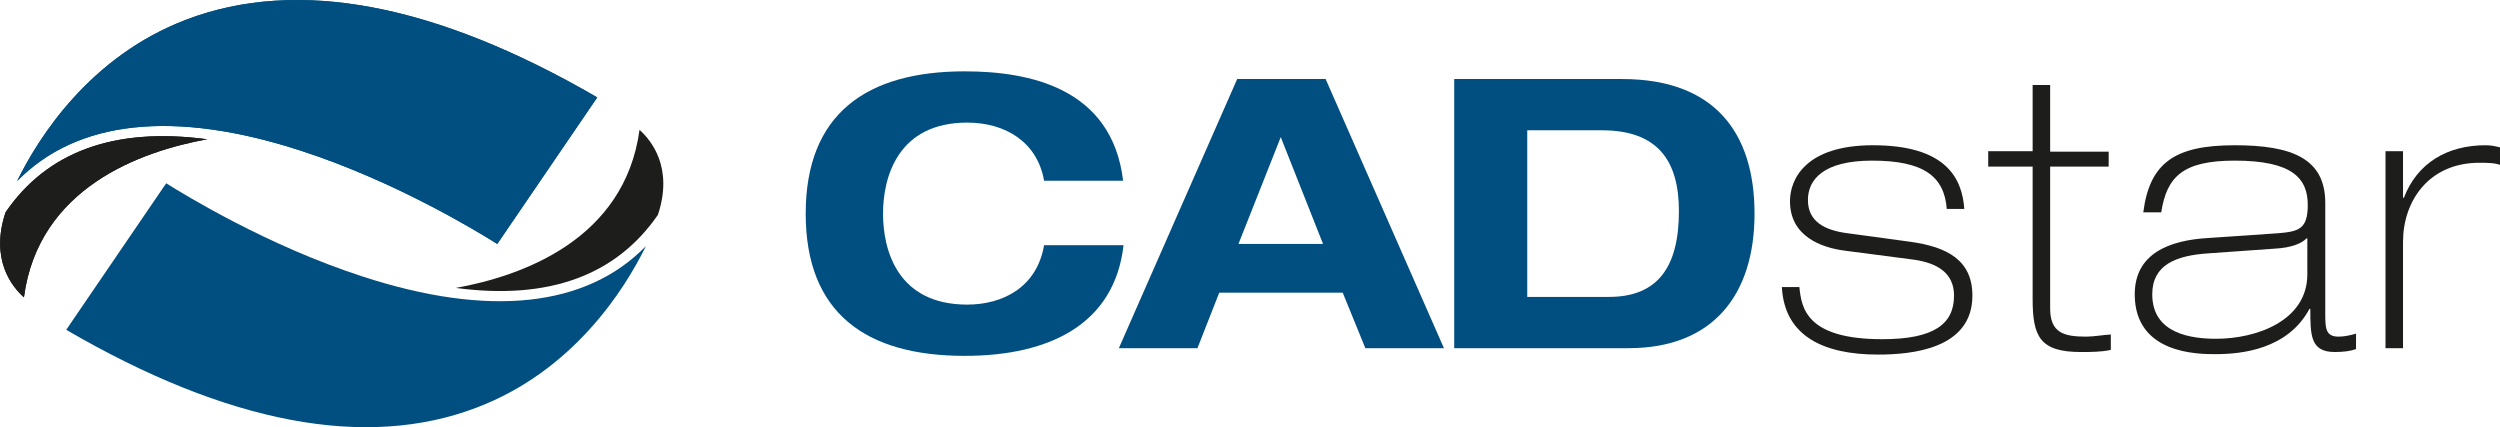
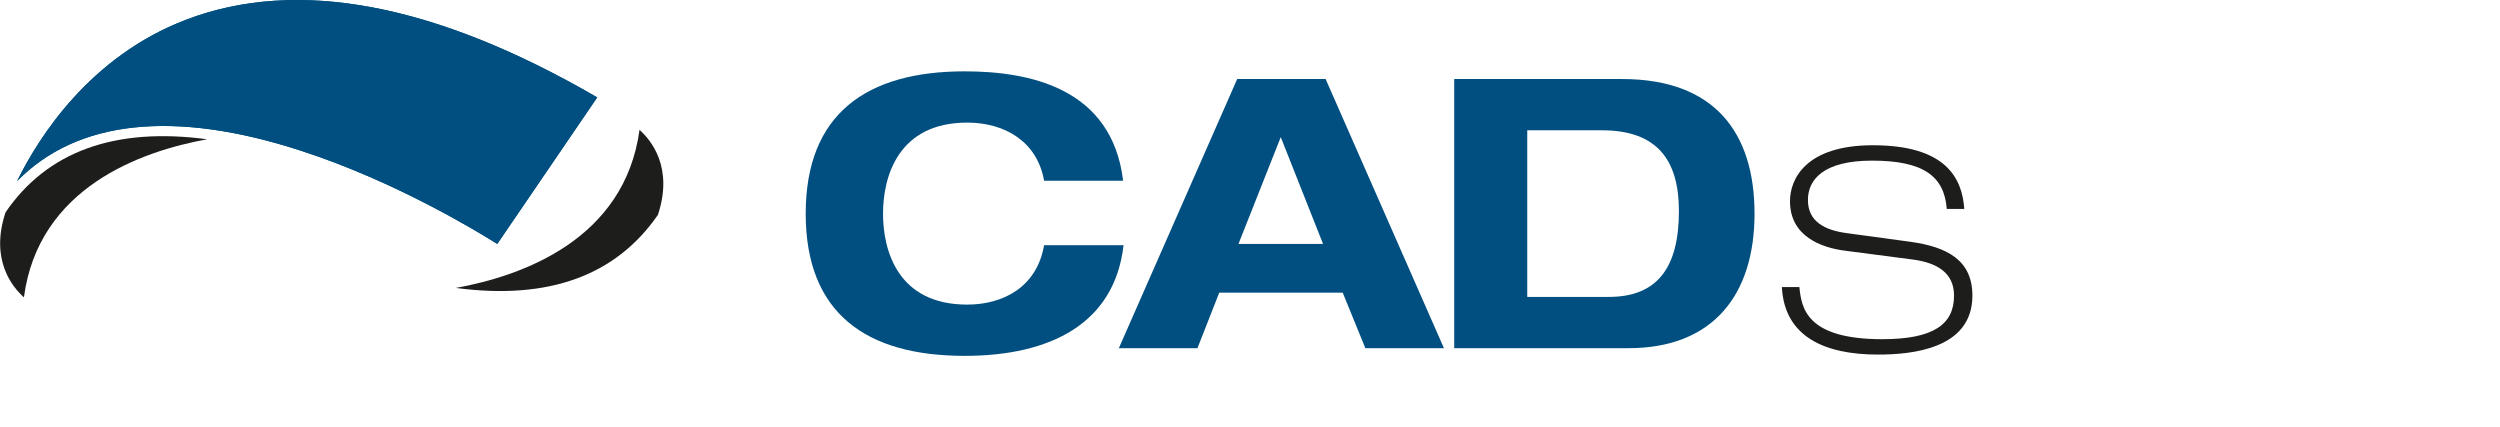
<svg xmlns="http://www.w3.org/2000/svg" version="1.1" id="Ebene_1" x="0px" y="0px" viewBox="0 0 585.2 100" style="enable-background:new 0 0 585.2 100;" xml:space="preserve">
  <style type="text/css">
	.st0{fill-rule:evenodd;clip-rule:evenodd;fill:#00527D;}
	.st1{fill-rule:evenodd;clip-rule:evenodd;fill:#1A181C;}
	.st2{fill-rule:evenodd;clip-rule:evenodd;fill:#004F80;}
	.st3{fill-rule:evenodd;clip-rule:evenodd;fill:#1D1D1B;}
	.st4{fill:#004F80;}
	.st5{fill:#1D1D1B;}
</style>
  <g>
    <g>
      <path class="st0" d="M43.6,4.6C21,13.2,9,32.2,4,42.4C18,28.1,40.7,25.6,70.5,35.3c22.2,7.2,41.6,19.1,45.9,21.8l23.4-34.3    C101.9,0.8,69.6-5.3,43.6,4.6" />
-       <path class="st1" d="M48.5,32.6C26.8,29.7,11,35.5,1.3,49.7c-3.7,11.1,1.6,17.5,4.3,19.9C9,43.9,33,35.4,48.5,32.6" />
      <path class="st2" d="M43.6,4.6C21,13.2,9,32.2,4,42.4C18,28.1,40.7,25.6,70.5,35.3c22.2,7.2,41.6,19.1,45.9,21.8l23.4-34.3    C101.9,0.8,69.6-5.3,43.6,4.6" />
      <path class="st3" d="M48.5,32.6C26.8,29.7,11,35.5,1.3,49.7c-3.7,11.1,1.6,17.5,4.3,19.9C9,43.9,33,35.4,48.5,32.6" />
-       <path class="st2" d="M111.6,95.4c22.6-8.6,34.6-27.6,39.6-37.8c-13.9,14.3-36.7,16.8-66.4,7.1c-22.2-7.2-41.6-19.1-45.9-21.8    L15.5,77.2C53.3,99.2,85.7,105.3,111.6,95.4" />
      <path class="st3" d="M106.7,67.4c21.7,2.9,37.5-2.9,47.3-17.1c3.7-11.1-1.6-17.5-4.3-19.9C146.2,56.1,122.2,64.6,106.7,67.4" />
    </g>
    <g>
      <path class="st4" d="M244.4,42.3c-1.6-9.1-9.1-13.6-18-13.6c-16.2,0-19.7,12.7-19.7,21.3c0,8.6,3.4,21.3,19.7,21.3    c8.3,0,16.3-4,18-13.9H263c-2.1,18.4-17.2,25.9-37.2,25.9c-23,0-37.2-9.9-37.2-33.3s14.3-33.3,37.2-33.3    c15.2,0,34.5,3.9,37.1,25.6H244.4z" />
      <path class="st4" d="M299.8,32.1l-9.9,25h19.8L299.8,32.1z M314.3,68.5h-28.9l-5.1,13h-18.4l27.7-63h20.7l27.7,63h-18.4    L314.3,68.5z" />
      <path class="st4" d="M357.5,69.5h19.1c11.3,0,16.4-6.8,16.4-20.1c0-11.7-4.9-18.9-18-18.9h-17.5V69.5z M340.4,18.5h39.3    c21.6,0,31,12.5,31,31.5s-9.7,31.5-29.5,31.5h-40.8V18.5z" />
      <path class="st5" d="M455.7,48.9c-0.6-7.7-5.5-11.3-17.5-11.3c-11.3,0-15,4.4-15,9.2c0,5,3.8,7.1,9.3,7.8l14.7,2    c8.6,1.2,14.5,4.3,14.5,12.6c0,12.5-14.2,13.8-22.1,13.8c-12.7,0-21.9-4.3-22.5-15.8h4.1c0.5,4.8,1.5,12.2,19.4,12.2    c12.2,0,16.8-3.6,16.8-10.2c0-5.3-3.9-7.6-9.3-8.4L432,58.7c-5.7-0.7-13-3.4-13-11.6c0-5.2,3.7-13.1,19.4-13.1    c17.1,0,20.9,7.7,21.4,14.9H455.7z" />
-       <path class="st5" d="M475.8,19.9h4.1v15.6h13.7V39h-13.7v33.2c0,5.7,3.2,6.6,8.4,6.6c1.9,0,3.9-0.4,5.8-0.5v3.6    c-2.2,0.5-4.8,0.5-7,0.5c-9.6,0-11.3-3.6-11.3-12.4V39h-10.4v-3.6h10.4V19.9z" />
-       <path class="st5" d="M540.1,55.8h-0.2c-1,1.1-3.4,2.2-7.4,2.4L517,59.3c-7.7,0.5-13.2,2.7-13.2,9.6c0,9.4,9.5,10.4,15,10.4    c9.2,0,21.3-4.1,21.3-15.1V55.8z M501.7,49.7C503.2,38,509.2,34,523.1,34c13.4,0,21.2,3.1,21.2,13.5v25.8c0,3.4,0,5.5,3.1,5.5    c1.4,0,2.7-0.3,4.1-0.7v3.6c-1.3,0.5-3,0.7-5,0.7c-5.7,0-5.7-4-5.7-10.1h-0.2c-5.1,9.5-15.9,10.6-22,10.6c-4,0-18.9,0-18.9-14    c0-9.5,8-12.7,17.4-13.2l16.1-1.1c4.8-0.4,7-0.9,7-6.6c0-6.2-3.5-10.4-17.1-10.4c-12.2,0-15.9,3.8-17.2,12.1H501.7z" />
-       <path class="st5" d="M558.4,35.4h4.1v10.9h0.2c3.1-8.1,10.1-12.3,19.1-12.3c1.3,0,2.2,0.2,3.4,0.5v4.1c-1-0.4-2.2-0.5-4.8-0.5    c-12,0-17.9,9.1-17.9,18.5v24.9h-4.1V35.4z" />
    </g>
  </g>
</svg>